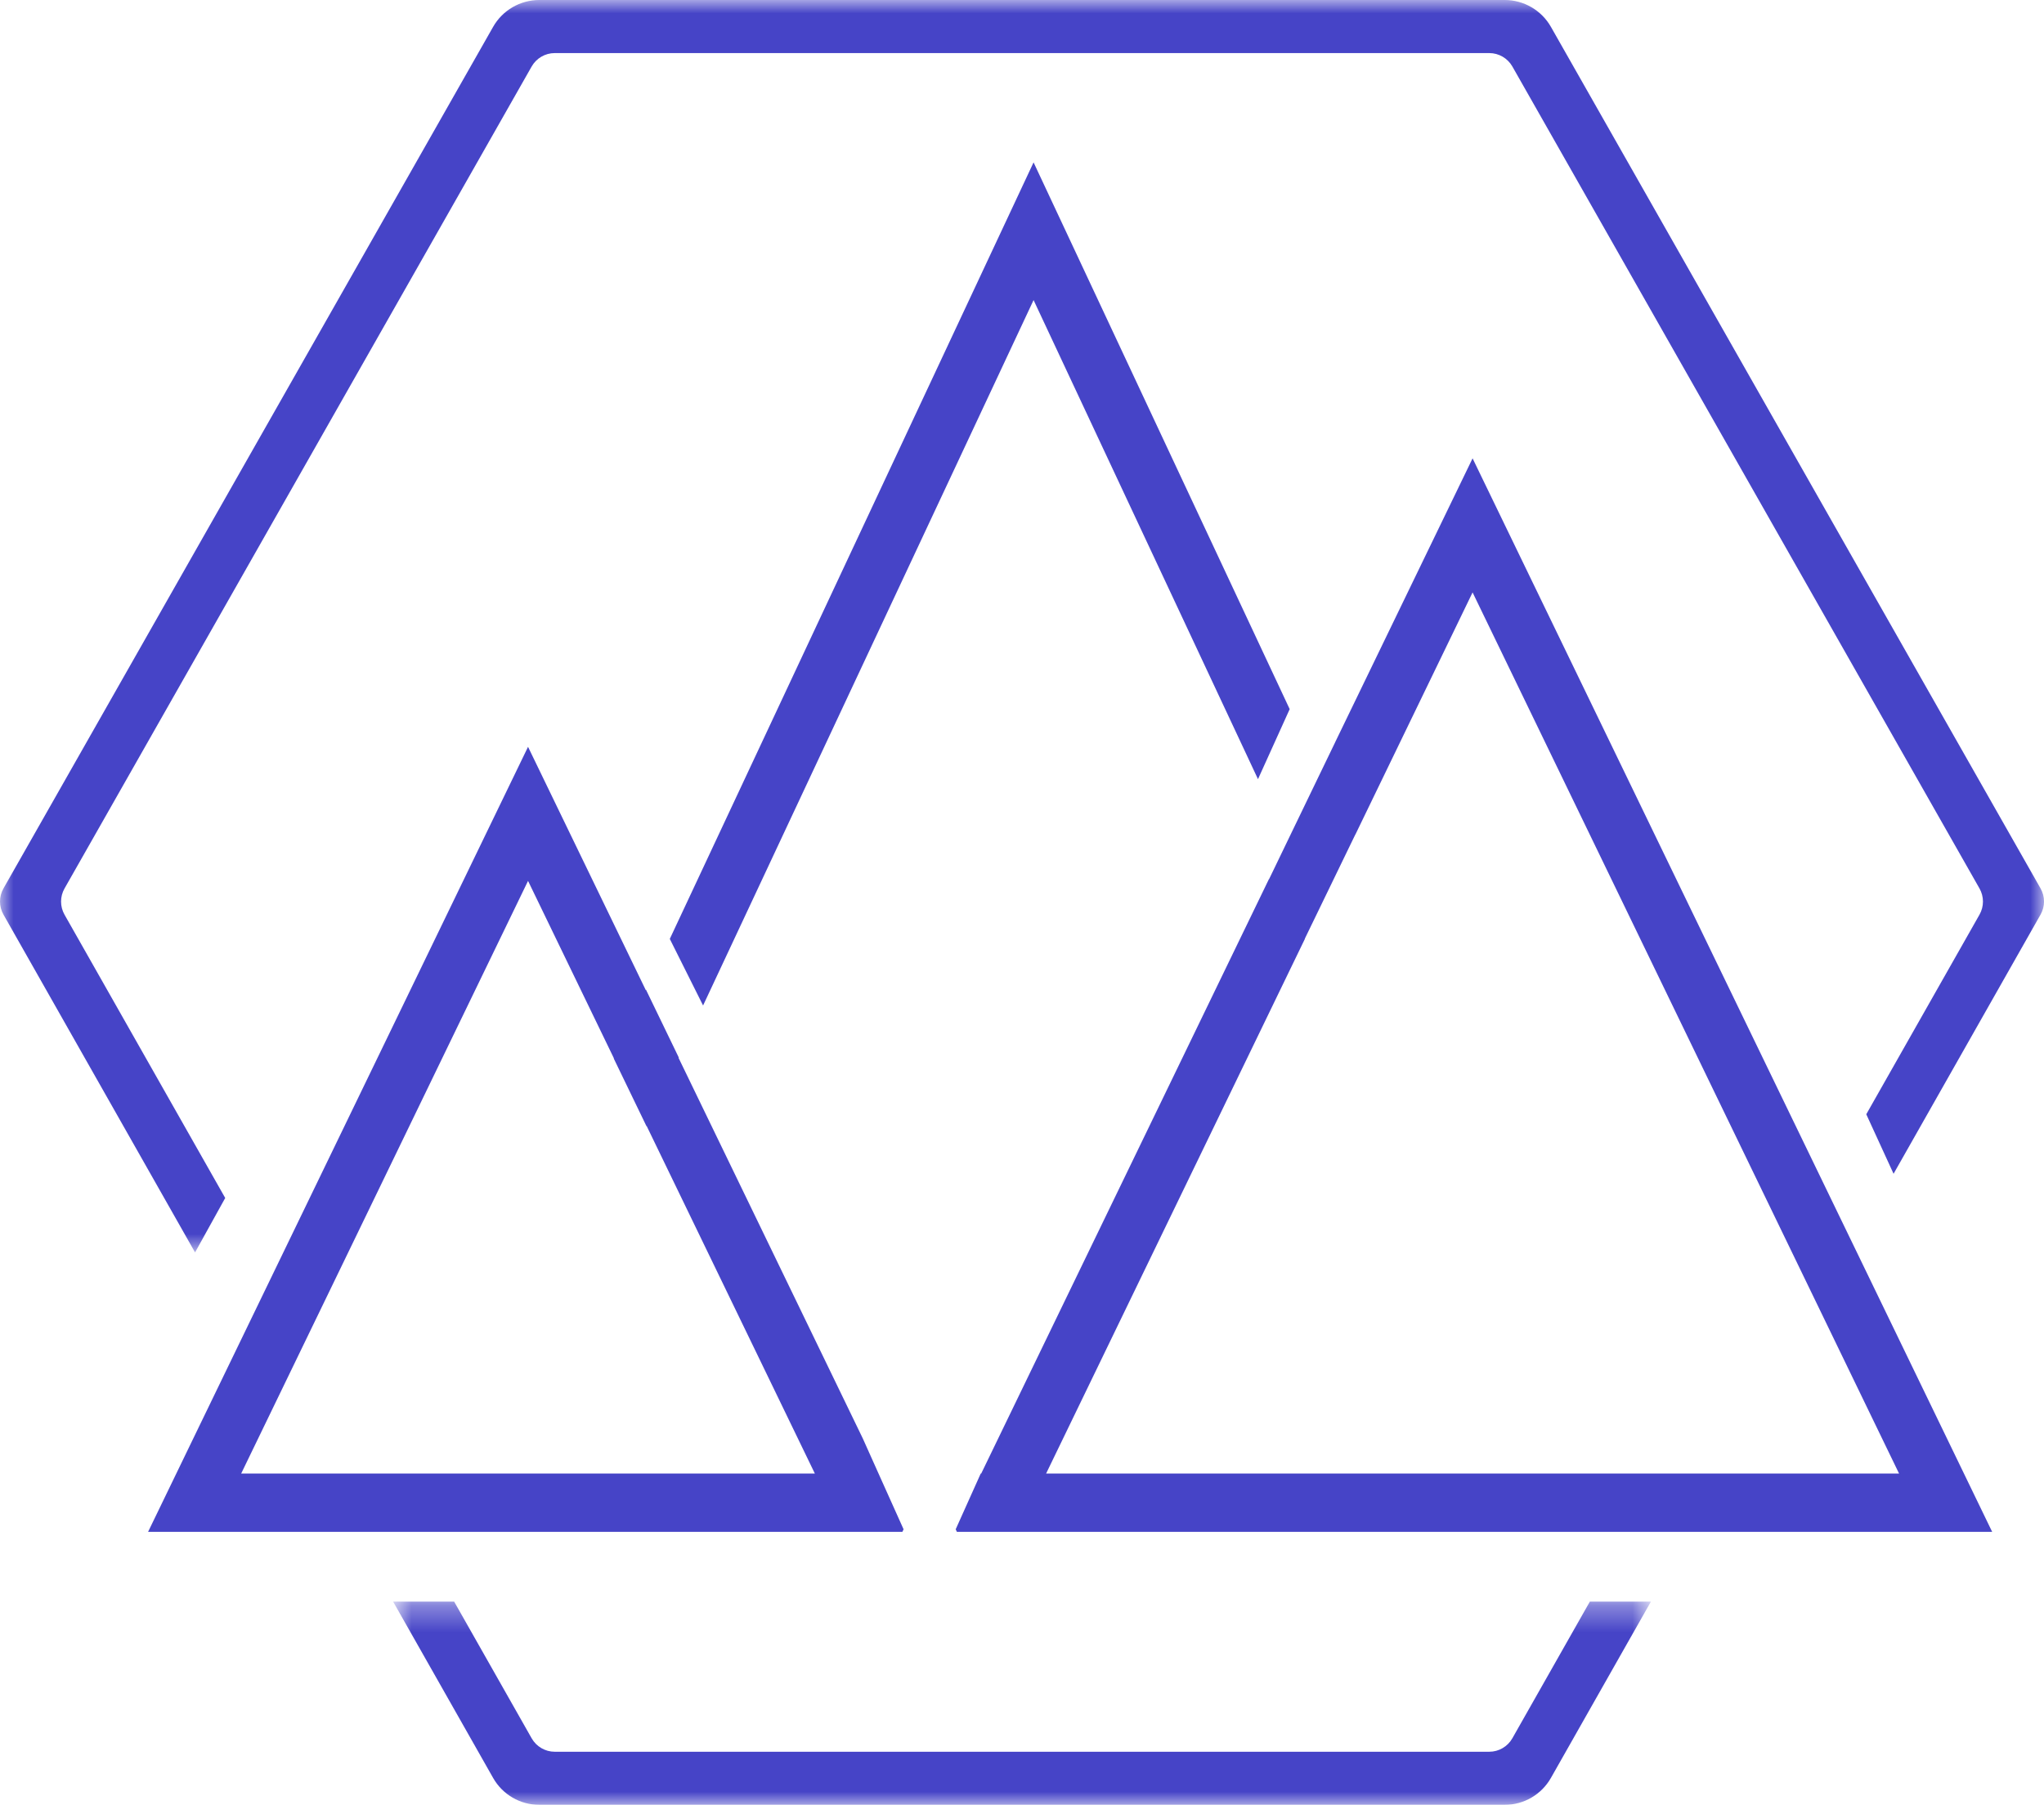
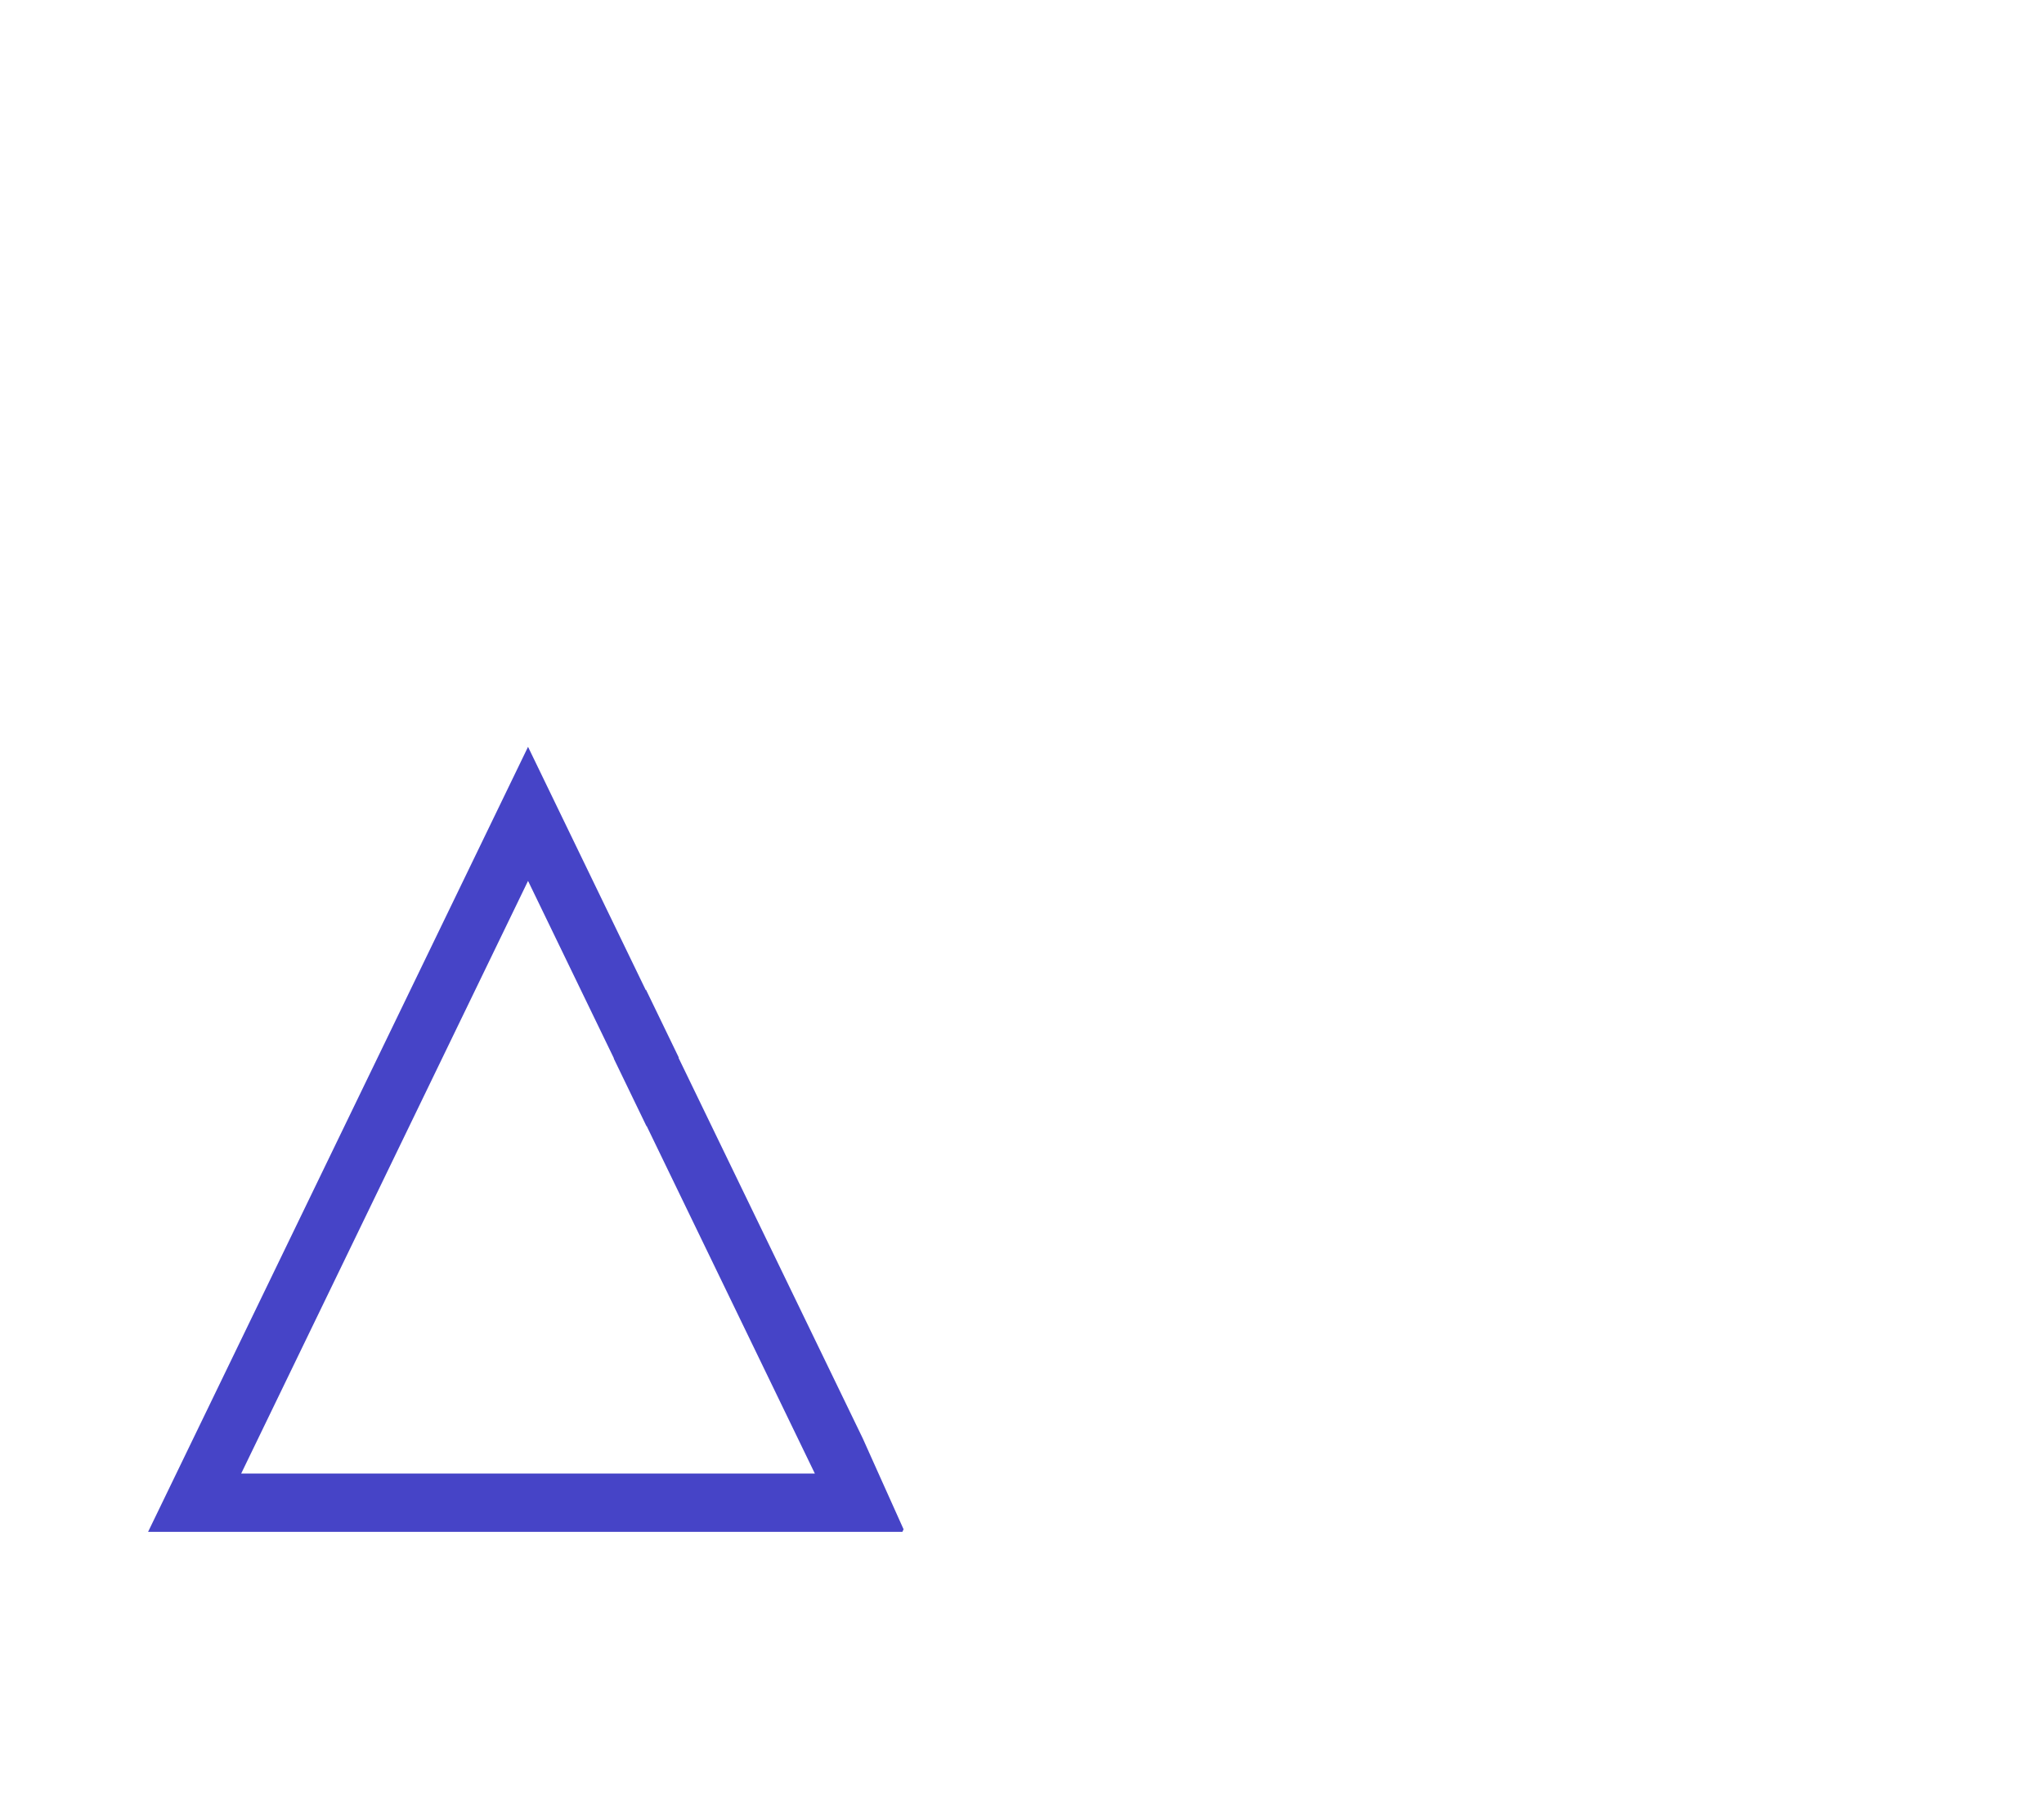
<svg xmlns="http://www.w3.org/2000/svg" xmlns:xlink="http://www.w3.org/1999/xlink" width="77px" height="68px" viewBox="0 0 77 68" version="1.1">
  <title>Group 13</title>
  <defs>
-     <polygon id="path-1" points="0 0 77 0 77 47.187 0 47.187" />
-     <polygon id="path-3" points="0.809 0.343 48.192 0.343 48.192 8 0.809 8" />
-   </defs>
+     </defs>
  <g id="RAW-design" stroke="none" stroke-width="1" fill="none" fill-rule="evenodd">
    <g id="GCHQ-Desktop---Diversity-&amp;-Inclusion" transform="translate(-538, -1669)">
      <g id="Group-13" transform="translate(538, 1669)">
        <g id="Group-3">
          <mask id="mask-2" fill="white">
            <use xlink:href="#path-1" />
          </mask>
          <g id="Clip-2" />
          <path d="M76.87,33.472 L58.425,1.012 C58.069,0.387 57.405,-0 56.685,-0 L20.315,-0 C19.596,-0 18.931,0.387 18.576,1.012 L0.131,33.472 C-0.043,33.779 -0.043,34.154 0.131,34.459 L7.348,47.187 L8.484,45.136 L2.43,34.461 C2.257,34.155 2.257,33.78 2.431,33.474 L20.028,2.506 C20.206,2.194 20.537,2 20.897,2 L56.103,2 C56.463,2 56.795,2.194 56.973,2.506 L74.57,33.474 C74.744,33.78 74.744,34.155 74.57,34.461 L70.305,41.982 L71.333,44.224 L76.87,34.459 C77.044,34.154 77.044,33.779 76.87,33.472" id="Fill-1" fill="#4644C7" mask="url(#mask-2)" />
        </g>
        <g id="Group-6" transform="translate(14, 60)">
          <mask id="mask-4" fill="white">
            <use xlink:href="#path-3" />
          </mask>
          <g id="Clip-5" />
-           <path d="M42.972,5.493 C42.794,5.806 42.462,6 42.102,6 L38.35,6 L32.113,6 L6.898,6 C6.538,6 6.206,5.806 6.028,5.493 L3.108,0.343 L0.809,0.343 L4.576,6.986 C4.931,7.613 5.595,8 6.316,8 L32.113,8 L38.35,8 L42.685,8 C43.405,8 44.069,7.613 44.425,6.986 L48.192,0.343 L45.892,0.343 L42.972,5.493 Z" id="Fill-4" fill="#4644C7" mask="url(#mask-4)" />
        </g>
-         <path d="M71.539,55.517 L39.409,55.517 L48.031,37.7 L49.158,35.372 L49.155,35.365 L49.689,34.264 L50.924,31.715 L51.058,31.44 L51.059,31.443 L55.474,22.32 L62.586,37.017 L71.539,55.517 Z M55.474,17.269 L50.294,27.971 L50.295,27.971 L49.724,29.153 L48.491,31.707 L47.807,33.125 L47.803,33.12 L45.529,37.818 L36.964,55.517 L36.946,55.517 L36.715,56.031 L36.002,57.619 L36.048,57.716 L63.102,57.716 L75.048,57.716 L64.976,36.904 L55.474,17.269 Z" id="Fill-7" fill="#4644C7" />
-         <polygon id="Fill-9" fill="#4644C7" points="47.39 29.356 48.584 26.718 38.936 6.118 25.232 35.375 26.486 37.884 38.936 11.306" />
        <path d="M9.086,55.517 L17.003,39.158 L19.892,33.189 L22.652,38.893 L23.126,39.872 L23.121,39.881 L24.355,42.434 L24.36,42.423 L30.696,55.517 L9.086,55.517 Z M34.039,57.619 L33.095,55.517 L32.503,54.197 L25.562,39.856 L25.569,39.841 L25.056,38.78 L24.335,37.289 L24.328,37.305 L19.892,28.138 L14.502,39.276 L5.578,57.716 L14.768,57.716 L33.993,57.716 L34.039,57.619 Z" id="Fill-11" fill="#4644C7" />
      </g>
    </g>
  </g>
</svg>